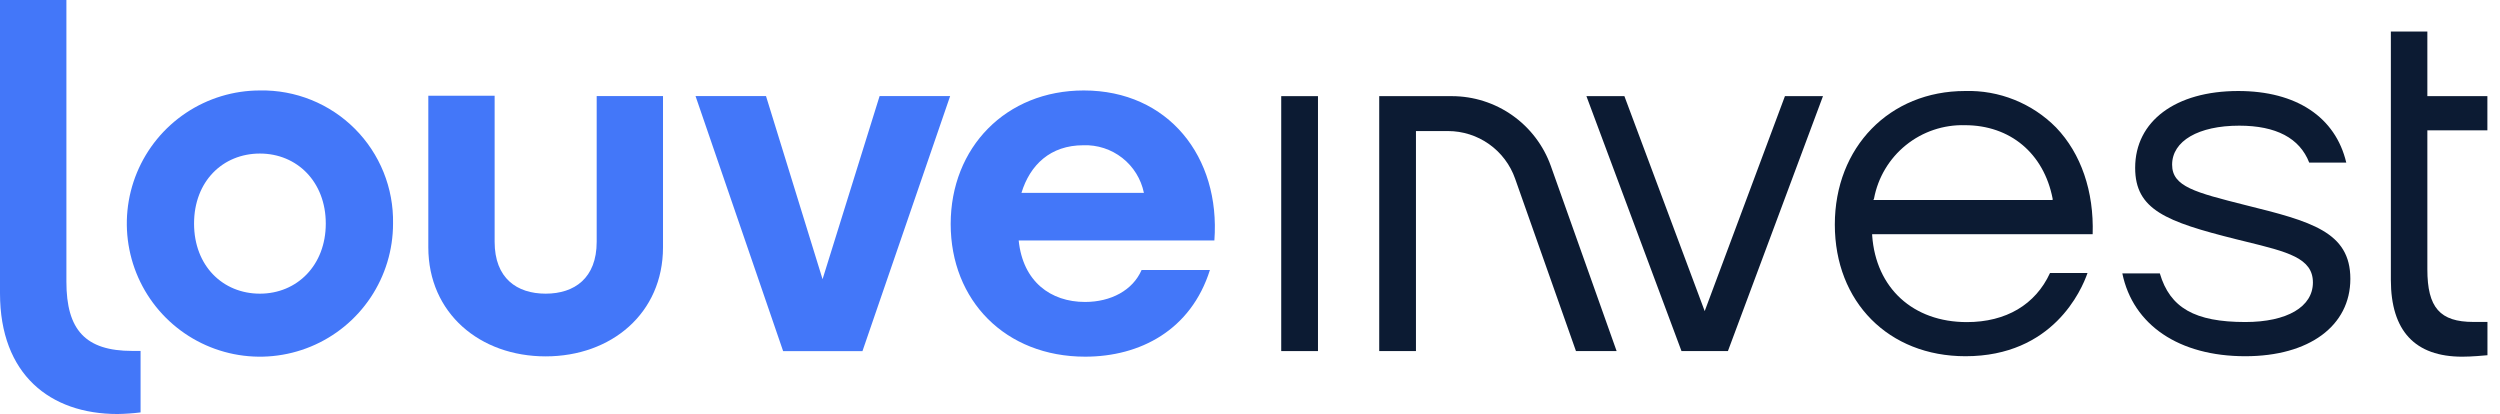
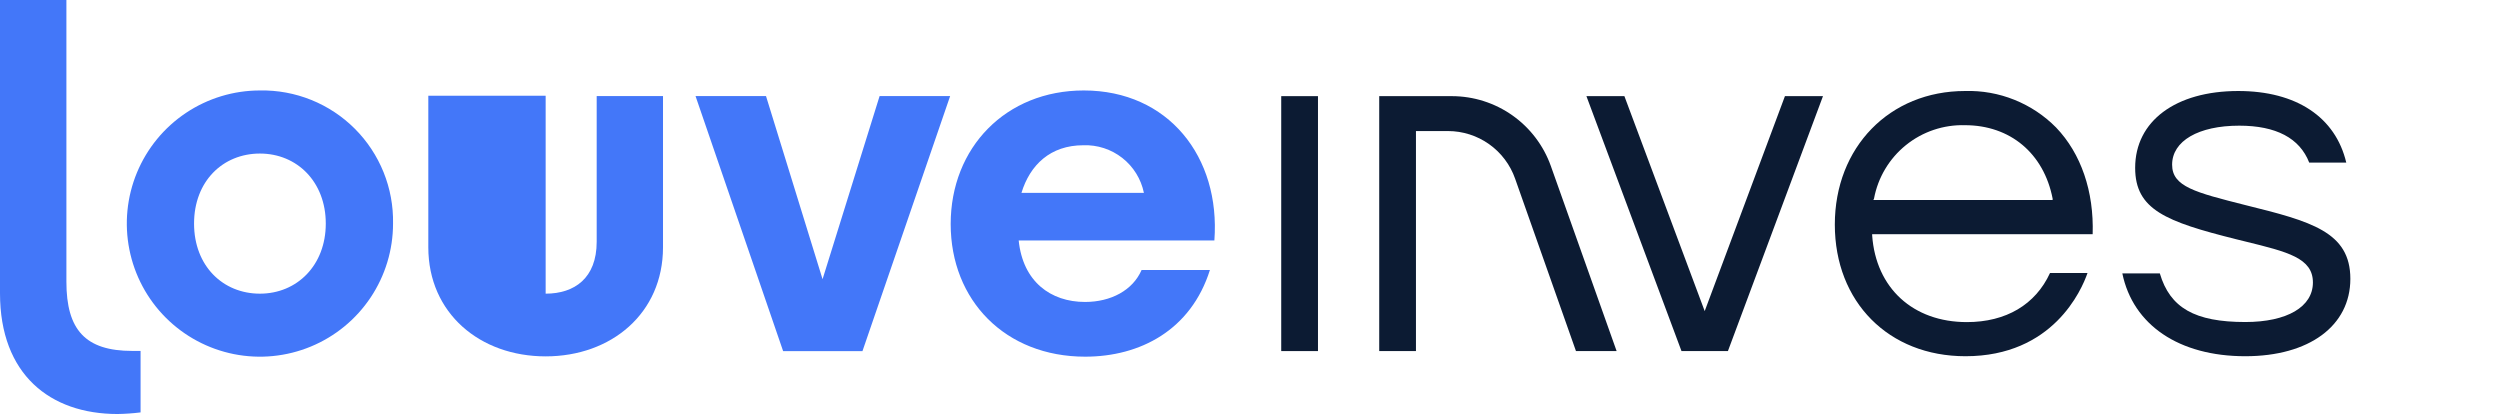
<svg xmlns="http://www.w3.org/2000/svg" width="157" height="26" viewBox="0 0 157 26" fill="none">
  <path d="M16.323 5.681C14.67 5.681 13.054 6.171 11.679 7.09C10.304 8.008 9.233 9.314 8.6 10.841C7.967 12.369 7.802 14.05 8.125 15.671C8.447 17.293 9.243 18.782 10.412 19.951C11.581 21.12 13.071 21.916 14.692 22.239C16.314 22.562 17.995 22.396 19.522 21.763C21.05 21.131 22.355 20.059 23.274 18.684C24.192 17.31 24.683 15.694 24.683 14.04C24.704 12.937 24.502 11.84 24.089 10.817C23.676 9.793 23.061 8.863 22.281 8.083C21.5 7.302 20.57 6.687 19.547 6.275C18.523 5.862 17.427 5.66 16.323 5.681V5.681ZM16.323 18.442C13.992 18.442 12.187 16.695 12.187 14.04C12.187 11.386 13.992 9.643 16.323 9.643C18.654 9.643 20.459 11.419 20.459 14.04C20.459 16.661 18.654 18.442 16.323 18.442Z" fill="#4377F9" />
  <path d="M51.657 17.534L48.105 6.033H43.679L49.181 22.052H54.162L59.669 6.033H55.239L51.657 17.534Z" fill="#4377F9" />
-   <path d="M37.472 15.184C37.472 17.472 36.072 18.442 34.267 18.442C32.462 18.442 31.063 17.476 31.063 15.184V6.014H26.898V15.527C26.898 19.677 30.146 22.38 34.267 22.38C38.389 22.38 41.637 19.677 41.637 15.527V6.033H37.472V15.184Z" fill="#4377F9" />
+   <path d="M37.472 15.184C37.472 17.472 36.072 18.442 34.267 18.442V6.014H26.898V15.527C26.898 19.677 30.146 22.38 34.267 22.38C38.389 22.38 41.637 19.677 41.637 15.527V6.033H37.472V15.184Z" fill="#4377F9" />
  <path d="M68.062 5.681C63.168 5.681 59.703 9.267 59.703 14.069C59.703 18.871 63.139 22.399 68.149 22.399C71.586 22.399 74.79 20.739 75.983 16.955H71.692C71.137 18.234 69.761 18.963 68.14 18.963C65.982 18.963 64.235 17.684 63.974 15.102H76.263C76.654 9.846 73.362 5.681 68.062 5.681ZM68.033 9.122C68.918 9.09 69.786 9.373 70.482 9.92C71.178 10.466 71.658 11.242 71.837 12.11H64.148C64.684 10.357 65.963 9.122 68.033 9.122V9.122Z" fill="#4377F9" />
  <path d="M8.306 22.038C5.357 22.038 4.17 20.71 4.17 17.694V0H0V18.418C0 23.519 3.147 26 7.38 26C7.864 25.992 8.347 25.959 8.828 25.899V22.038H8.306Z" fill="#4377F9" />
  <path d="M128.741 17.144C127.828 19.132 125.975 20.228 123.518 20.228C120.14 20.228 117.804 18.09 117.572 14.783V14.706H131.419C131.506 12.018 130.69 9.643 129.122 8.007C128.378 7.253 127.486 6.661 126.503 6.267C125.52 5.872 124.466 5.684 123.407 5.715C118.668 5.715 115.227 9.243 115.227 14.103C115.227 18.963 118.605 22.371 123.431 22.371C128.929 22.371 130.724 18.215 131.096 17.144H128.741ZM117.688 12.472C117.935 11.149 118.645 9.958 119.692 9.113C120.739 8.268 122.053 7.825 123.398 7.862C126.24 7.862 128.35 9.629 128.905 12.472V12.559H117.649L117.688 12.472Z" fill="#0C1B33" />
  <path d="M82.769 6.038H80.461V22.048H82.769V6.038Z" fill="#0C1B33" />
  <path d="M95.148 11.217L98.971 22.048H101.524L97.393 10.426C96.936 9.143 96.094 8.033 94.982 7.248C93.87 6.462 92.542 6.04 91.181 6.038H86.615V22.048H88.922V8.23H90.935C91.86 8.231 92.762 8.519 93.516 9.054C94.271 9.589 94.841 10.345 95.148 11.217V11.217Z" fill="#0C1B33" />
  <path d="M112.094 6.038L107.055 19.538L102.012 6.038H99.627L105.598 22.048H108.513L114.483 6.038H112.094Z" fill="#0C1B33" />
  <path d="M141.004 22.371C145.015 22.371 147.602 20.464 147.602 17.511C147.602 14.557 145.126 13.9 141.019 12.882C137.853 12.081 136.409 11.719 136.409 10.343C136.409 8.852 138.065 7.892 140.623 7.892C142.939 7.892 144.421 8.673 145.02 10.213H147.346C146.67 7.351 144.204 5.715 140.565 5.715C136.631 5.715 134.088 7.602 134.088 10.541C134.088 13.167 136.018 13.92 140.435 15.025L141.023 15.17C143.659 15.817 145.251 16.203 145.251 17.738C145.251 19.272 143.625 20.223 141.004 20.223C137.838 20.223 136.274 19.335 135.637 17.168H133.282C133.953 20.416 136.848 22.371 141.004 22.371Z" fill="#0C1B33" />
-   <path d="M154.634 22.4C155.238 22.4 155.99 22.327 156.212 22.308V20.218H155.334C153.23 20.218 152.438 19.32 152.438 16.912V8.186H156.208V6.038H152.438V1.979H150.146V17.583C150.15 20.783 151.661 22.4 154.634 22.4Z" fill="#0C1B33" />
</svg>